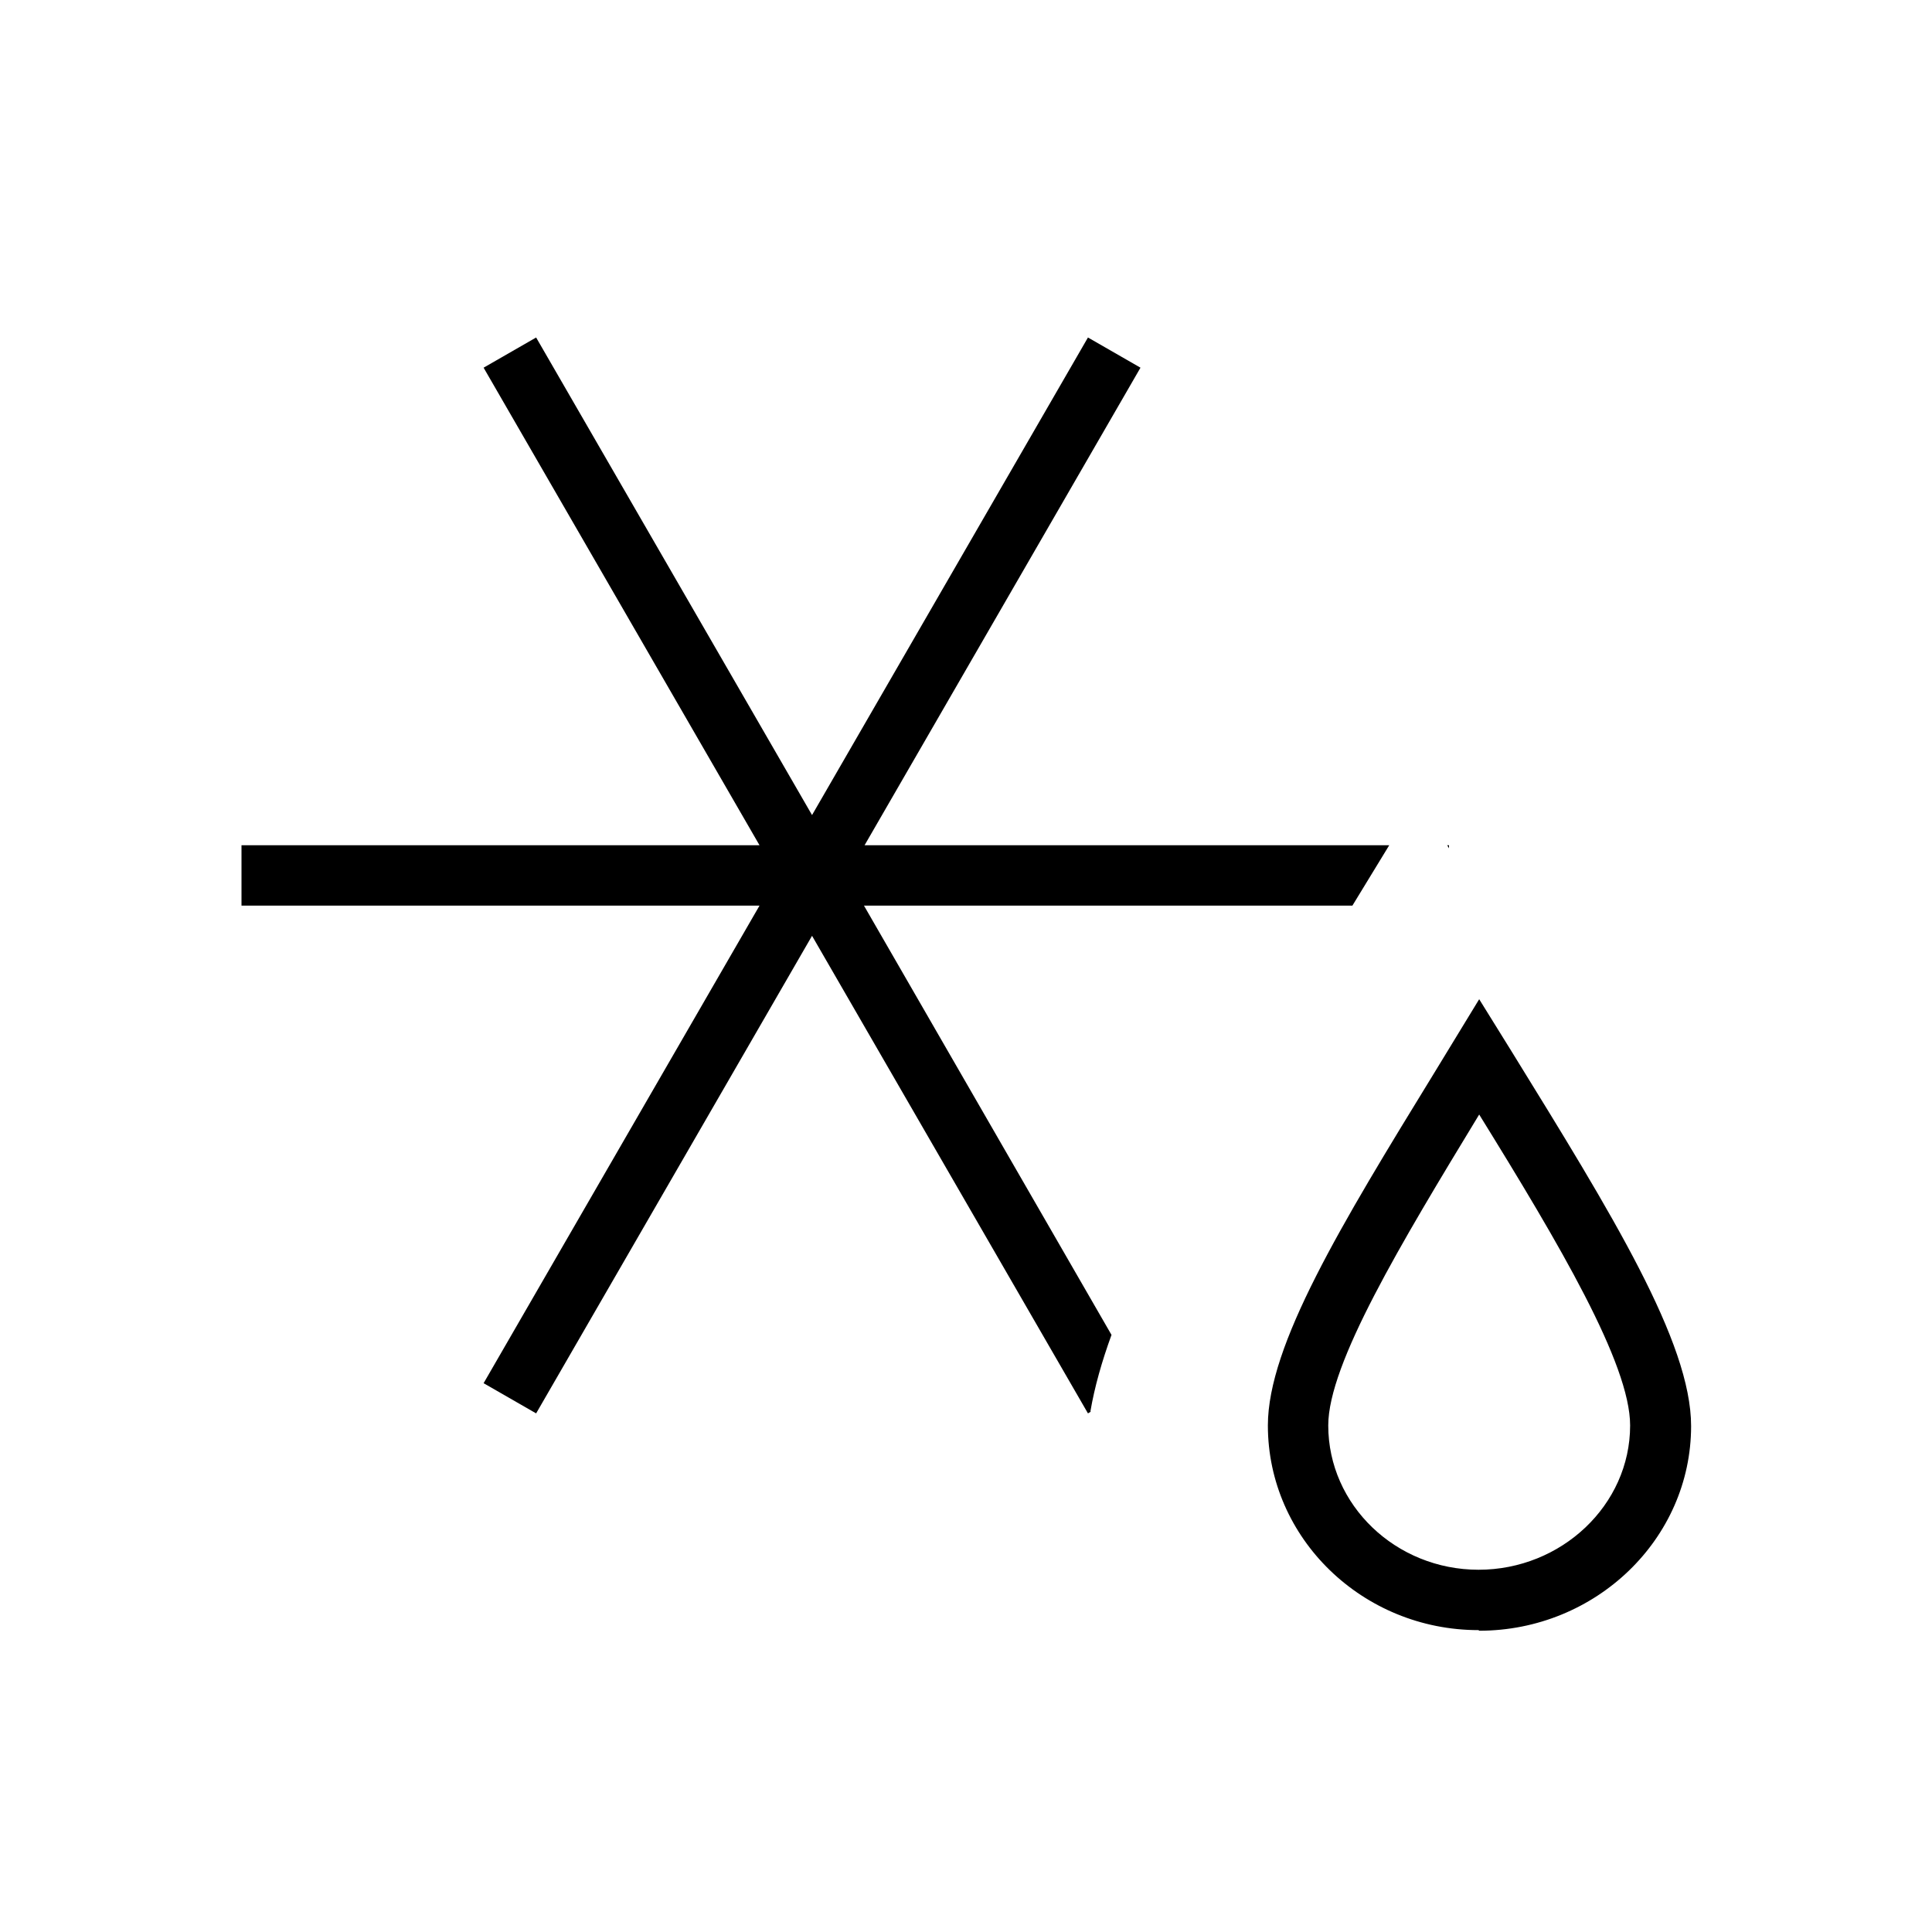
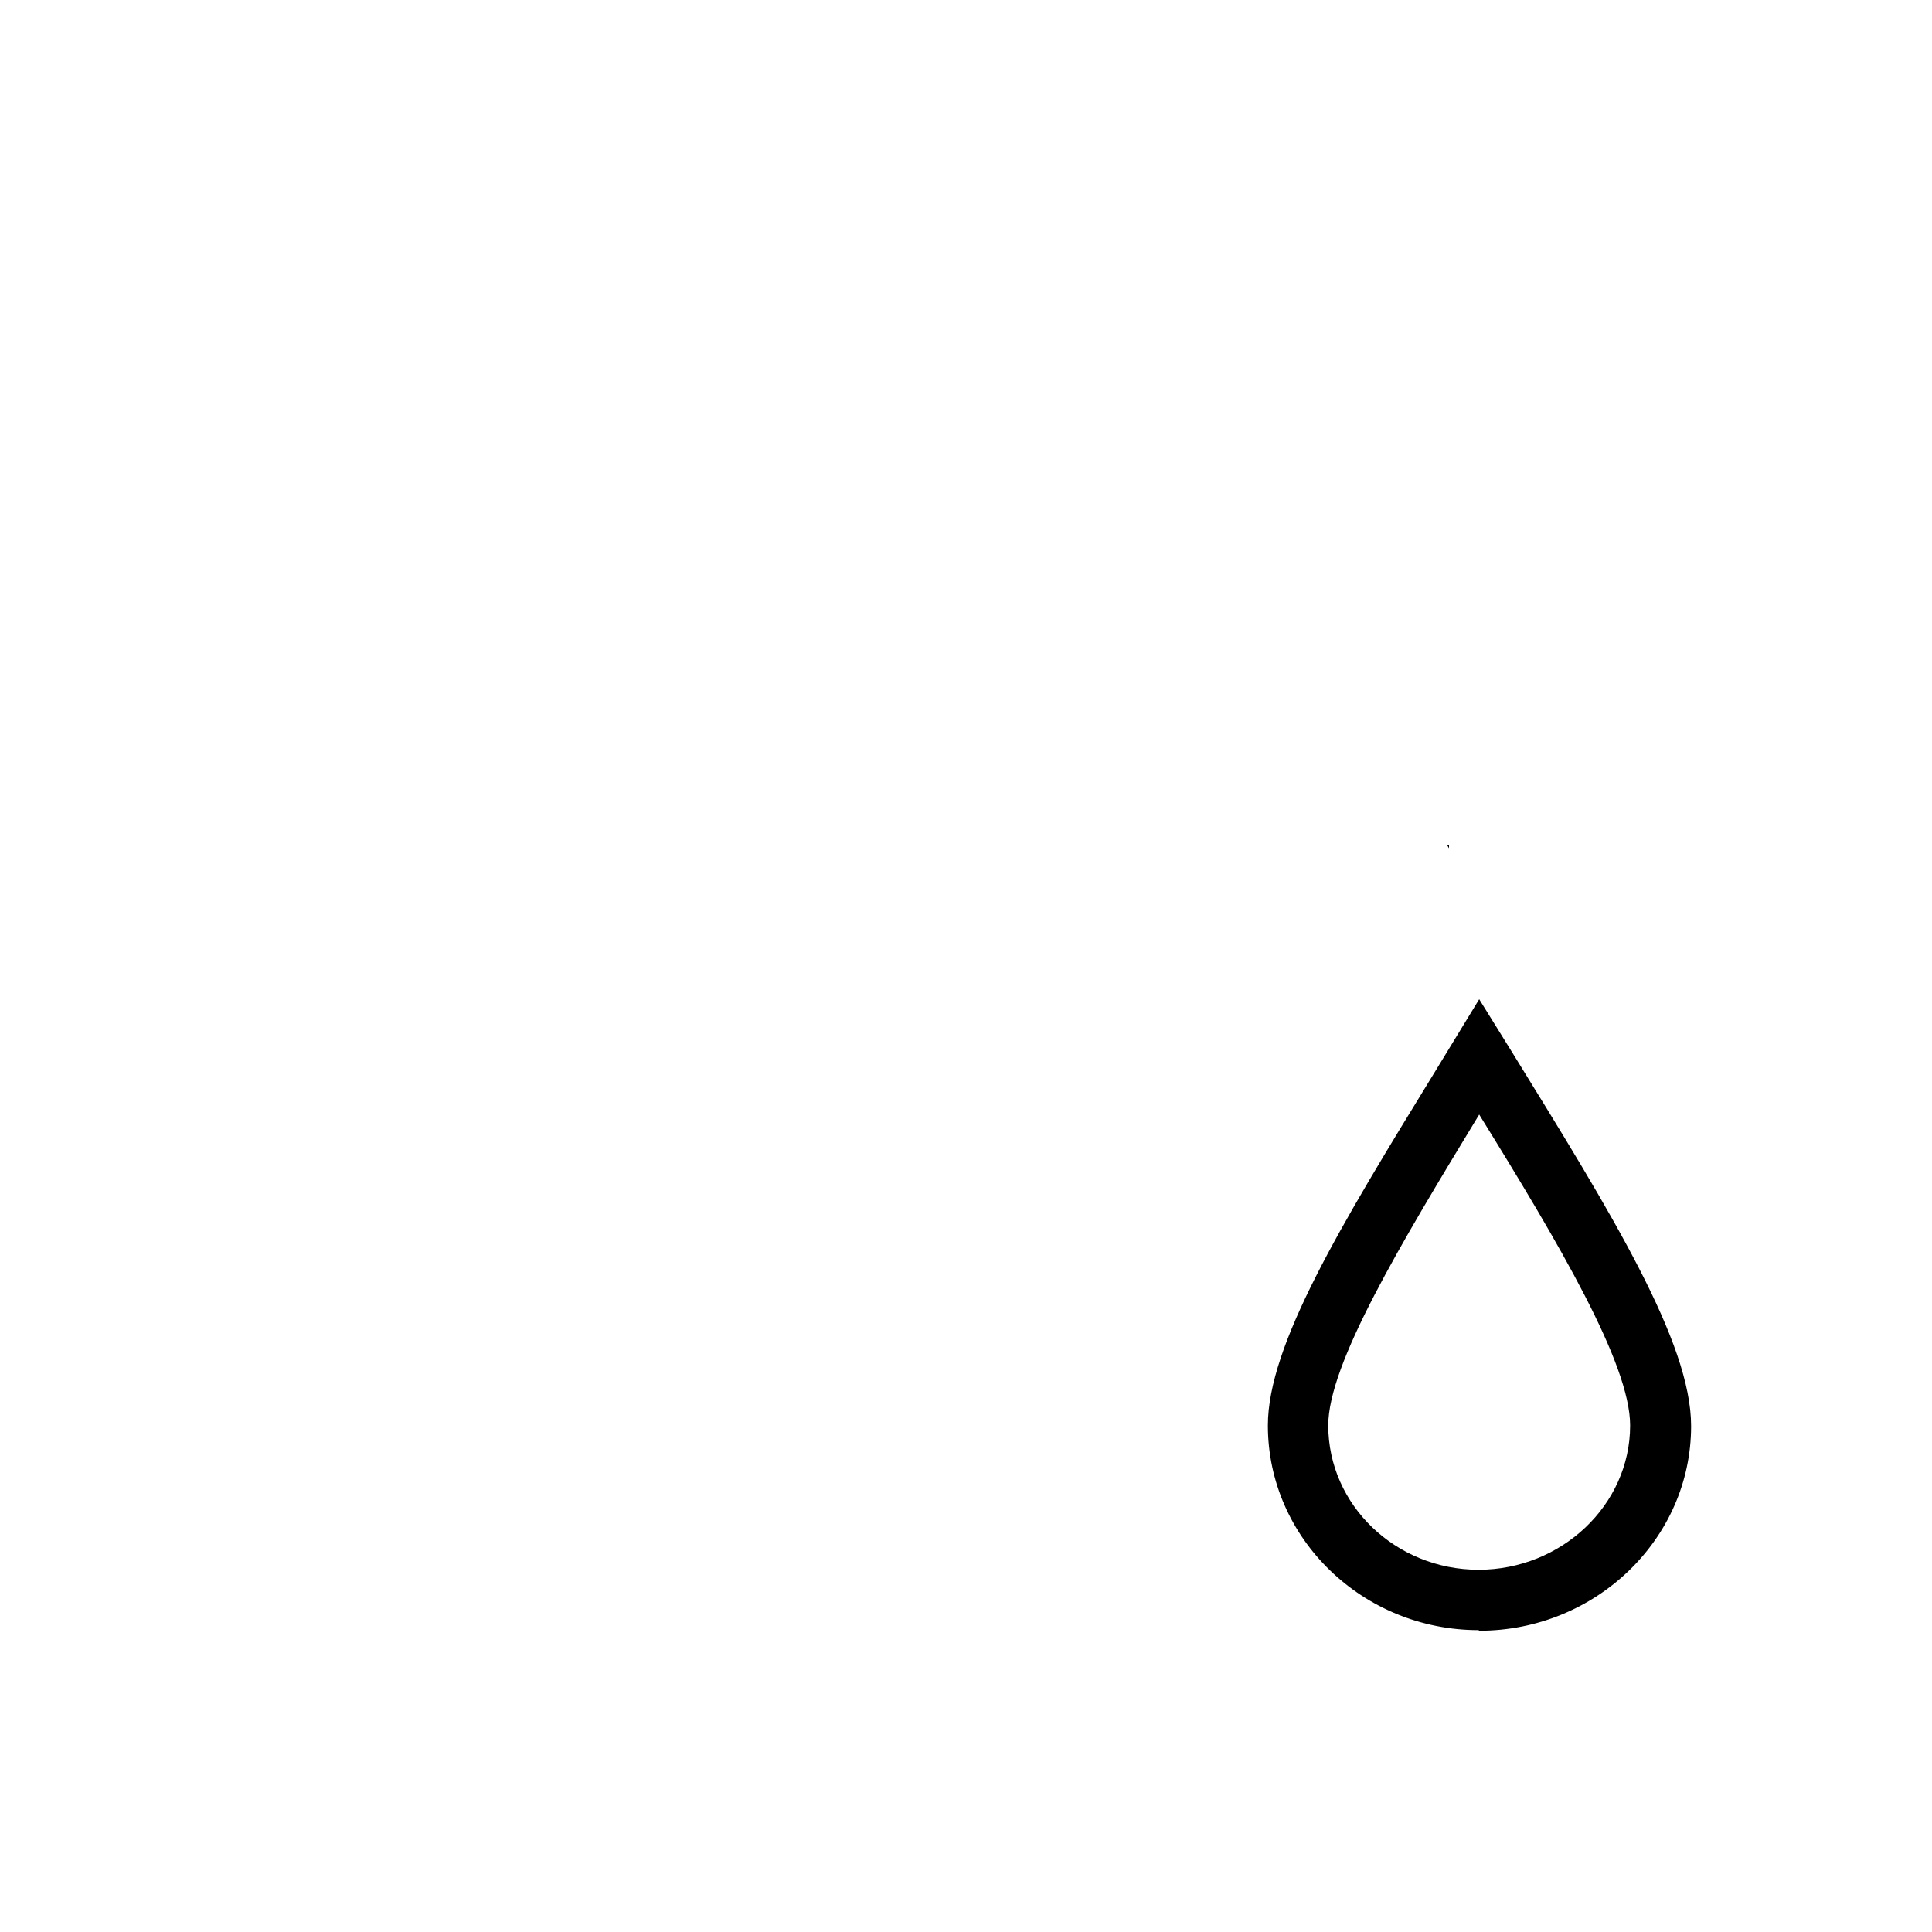
<svg xmlns="http://www.w3.org/2000/svg" id="Layer_1" viewBox="0 0 32 32">
  <defs>
    <style>.cls-1{fill="currentColor";stroke-width:0px;}</style>
  </defs>
  <polygon class="cls-1" points="24 14.05 24 14 23.97 14 24 14.05" />
-   <path class="cls-1" d="M18.06,23.38c.07-.41.19-.83.35-1.27l-4.1-7.11h8.09l.61-1h-8.69l4.57-7.91-.87-.5-4.57,7.91-4.57-7.91-.87.5,4.57,7.91H4v1h8.58l-4.57,7.91.87.5,4.57-7.91,4.57,7.91.05-.03Z" />
  <path class="cls-1" d="M24.49,27c-1.92,0-3.49-1.52-3.49-3.39,0-1.33,1.21-3.32,2.75-5.83l.75-1.23.54.87c1.66,2.69,2.97,4.81,2.97,6.2,0,1.87-1.58,3.39-3.51,3.39ZM24.5,18.46c-1.3,2.14-2.5,4.13-2.5,5.15,0,1.32,1.12,2.39,2.49,2.39s2.51-1.07,2.51-2.39c0-1.02-1.17-3-2.5-5.15Z" />
</svg>